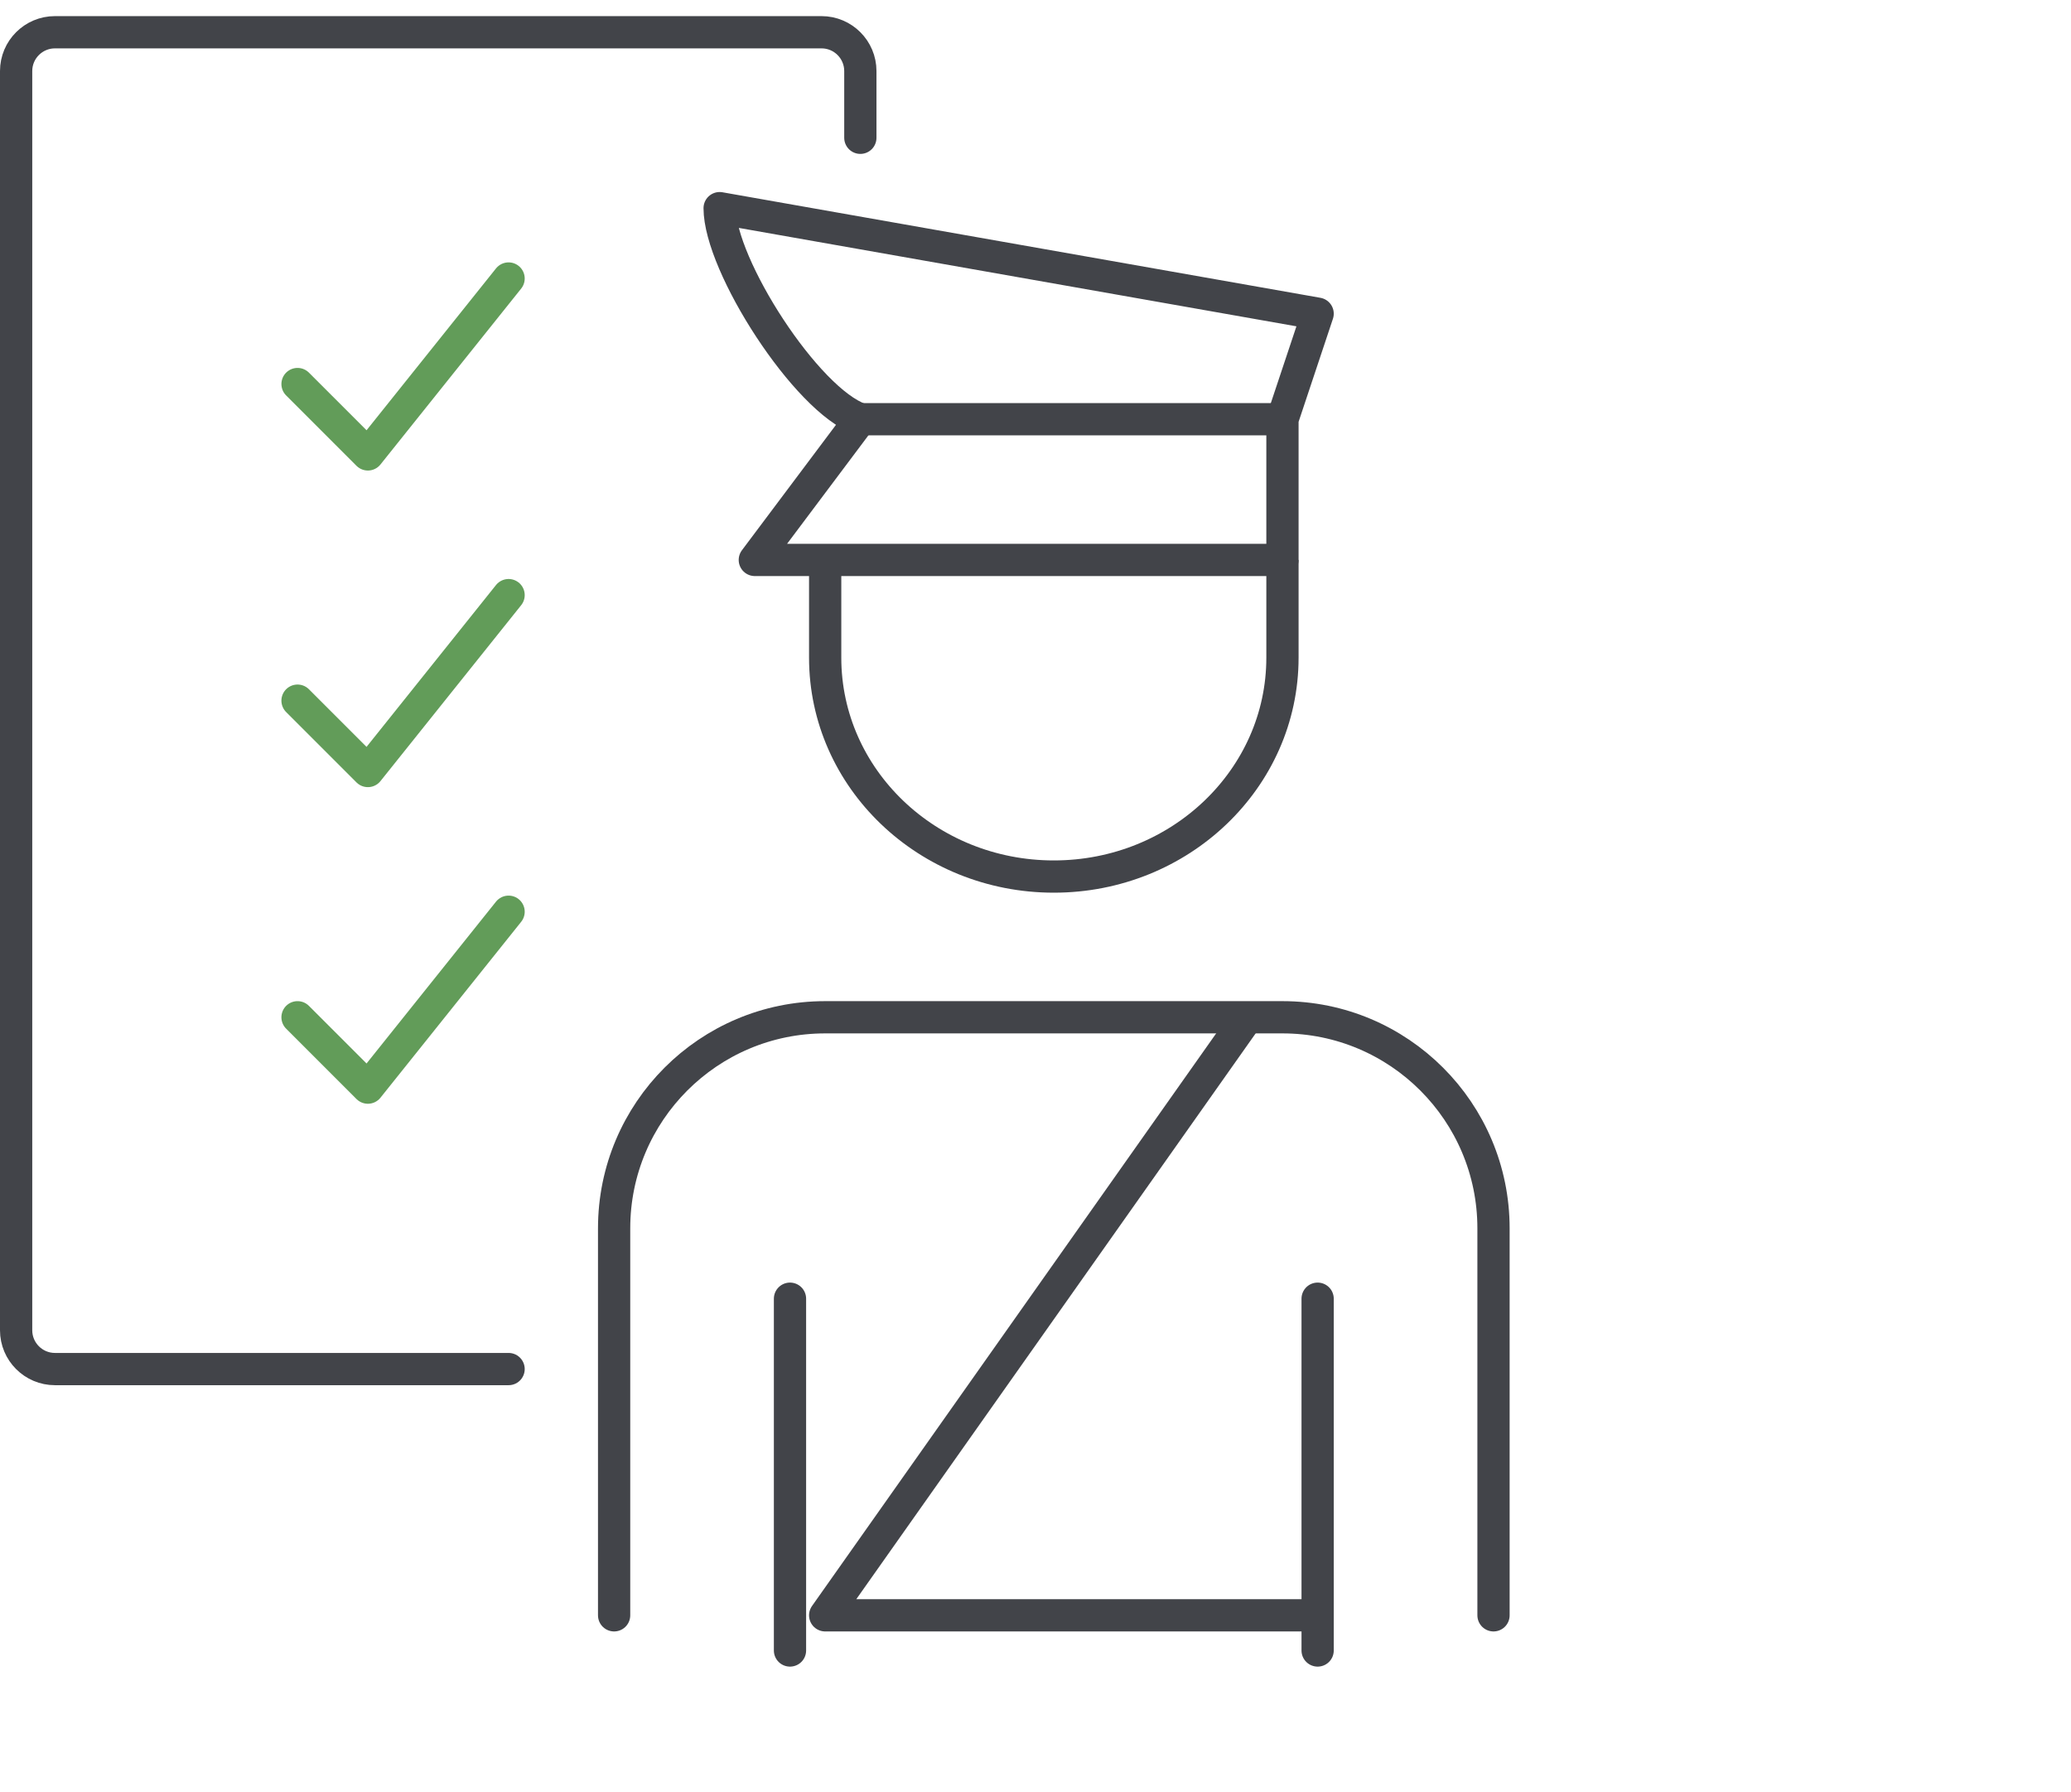
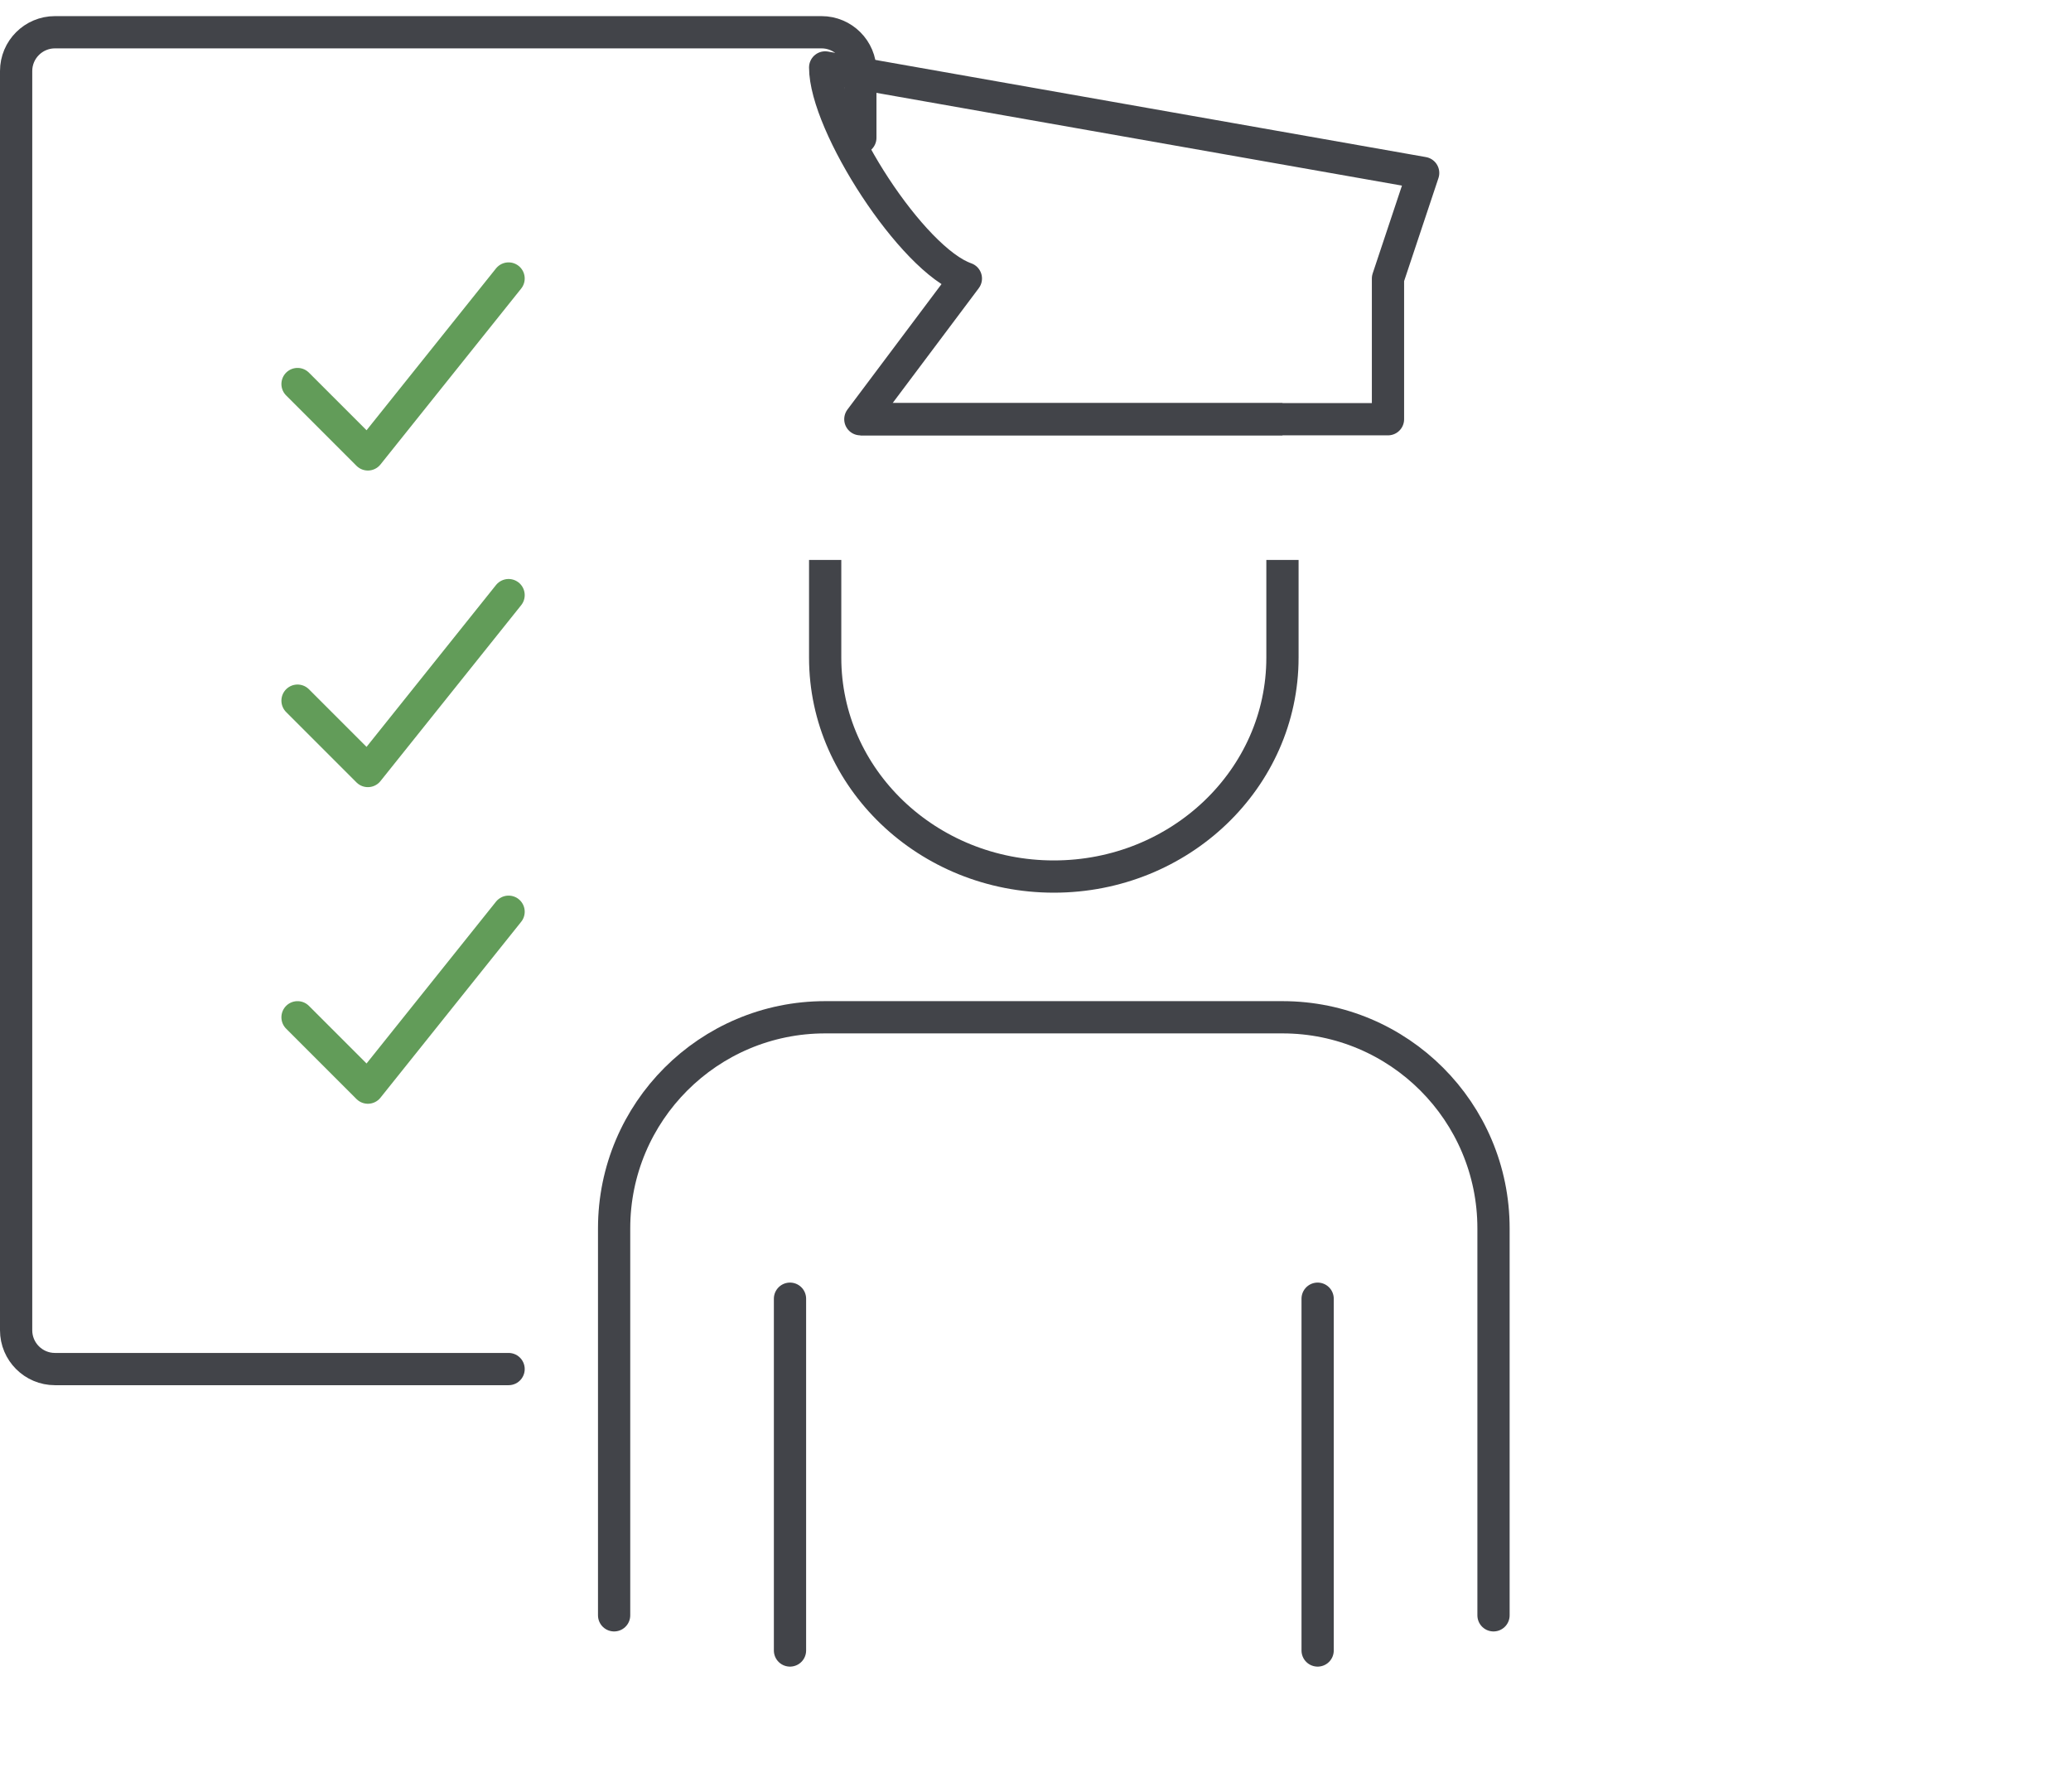
<svg xmlns="http://www.w3.org/2000/svg" id="uuid-7a231106-e7ea-4fda-9fe5-2ab9738cd743" viewBox="0 0 577.984 500">
  <defs>
    <style>.uuid-0ef98791-287d-4337-bbf9-eea729cb9969,.uuid-b6a861a8-0cab-4cdc-932d-1ca7001a6e54,.uuid-ea10719d-5966-4d77-8272-8b49b5ed97f2{stroke-linecap:round;}.uuid-0ef98791-287d-4337-bbf9-eea729cb9969,.uuid-b6a861a8-0cab-4cdc-932d-1ca7001a6e54,.uuid-ea10719d-5966-4d77-8272-8b49b5ed97f2,.uuid-da9edac0-0253-4a68-85fb-d6050f4b55cc,.uuid-21805458-7f87-4fab-9211-0b1a3c6a7d56{fill:none;stroke-width:9px;}.uuid-0ef98791-287d-4337-bbf9-eea729cb9969,.uuid-b6a861a8-0cab-4cdc-932d-1ca7001a6e54,.uuid-da9edac0-0253-4a68-85fb-d6050f4b55cc,.uuid-21805458-7f87-4fab-9211-0b1a3c6a7d56{stroke:#424449;}.uuid-0ef98791-287d-4337-bbf9-eea729cb9969,.uuid-ea10719d-5966-4d77-8272-8b49b5ed97f2,.uuid-21805458-7f87-4fab-9211-0b1a3c6a7d56{stroke-linejoin:round;}.uuid-b6a861a8-0cab-4cdc-932d-1ca7001a6e54,.uuid-da9edac0-0253-4a68-85fb-d6050f4b55cc{stroke-miterlimit:10;}.uuid-ea10719d-5966-4d77-8272-8b49b5ed97f2{stroke:#629c59;}</style>
  </defs>
-   <path class="uuid-21805458-7f87-4fab-9211-0b1a3c6a7d56" d="m240.109,116.988l-29.451,39.268h147.256v-39.268l9.817-29.451-166.89-29.451c0,15.953,24.236,53.686,39.268,58.902Z" />
+   <path class="uuid-21805458-7f87-4fab-9211-0b1a3c6a7d56" d="m240.109,116.988h147.256v-39.268l9.817-29.451-166.89-29.451c0,15.953,24.236,53.686,39.268,58.902Z" />
  <line class="uuid-da9edac0-0253-4a68-85fb-d6050f4b55cc" x1="240.109" y1="116.988" x2="357.914" y2="116.988" />
  <path class="uuid-da9edac0-0253-4a68-85fb-d6050f4b55cc" d="m230.292,156.256v27.27c0,33.735,28.57,61.084,63.811,61.084s63.811-27.348,63.811-61.084v-27.27" />
  <path class="uuid-0ef98791-287d-4337-bbf9-eea729cb9969" d="m171.39,450.767v-107.988c0-32.531,26.371-58.902,58.902-58.902h127.622c32.531,0,58.902,26.372,58.902,58.902v107.988" />
  <line class="uuid-0ef98791-287d-4337-bbf9-eea729cb9969" x1="220.475" y1="460.584" x2="220.475" y2="362.414" />
  <line class="uuid-0ef98791-287d-4337-bbf9-eea729cb9969" x1="367.731" y1="362.414" x2="367.731" y2="460.584" />
-   <polyline class="uuid-21805458-7f87-4fab-9211-0b1a3c6a7d56" points="348.097 283.877 230.292 450.767 367.731 450.767" />
  <polyline class="uuid-ea10719d-5966-4d77-8272-8b49b5ed97f2" points="83.036 283.877 102.67 303.511 141.939 254.426" />
  <polyline class="uuid-ea10719d-5966-4d77-8272-8b49b5ed97f2" points="83.036 195.524 102.67 215.158 141.939 166.073" />
  <polyline class="uuid-ea10719d-5966-4d77-8272-8b49b5ed97f2" points="83.036 107.17 102.67 126.805 141.939 77.719" />
  <path class="uuid-b6a861a8-0cab-4cdc-932d-1ca7001a6e54" d="m141.939,382.048H15.336c-5.985,0-10.836-4.852-10.836-10.836V19.836c0-5.985,4.852-10.836,10.836-10.836h213.936c5.985,0,10.836,4.852,10.836,10.836v18.615" />
</svg>